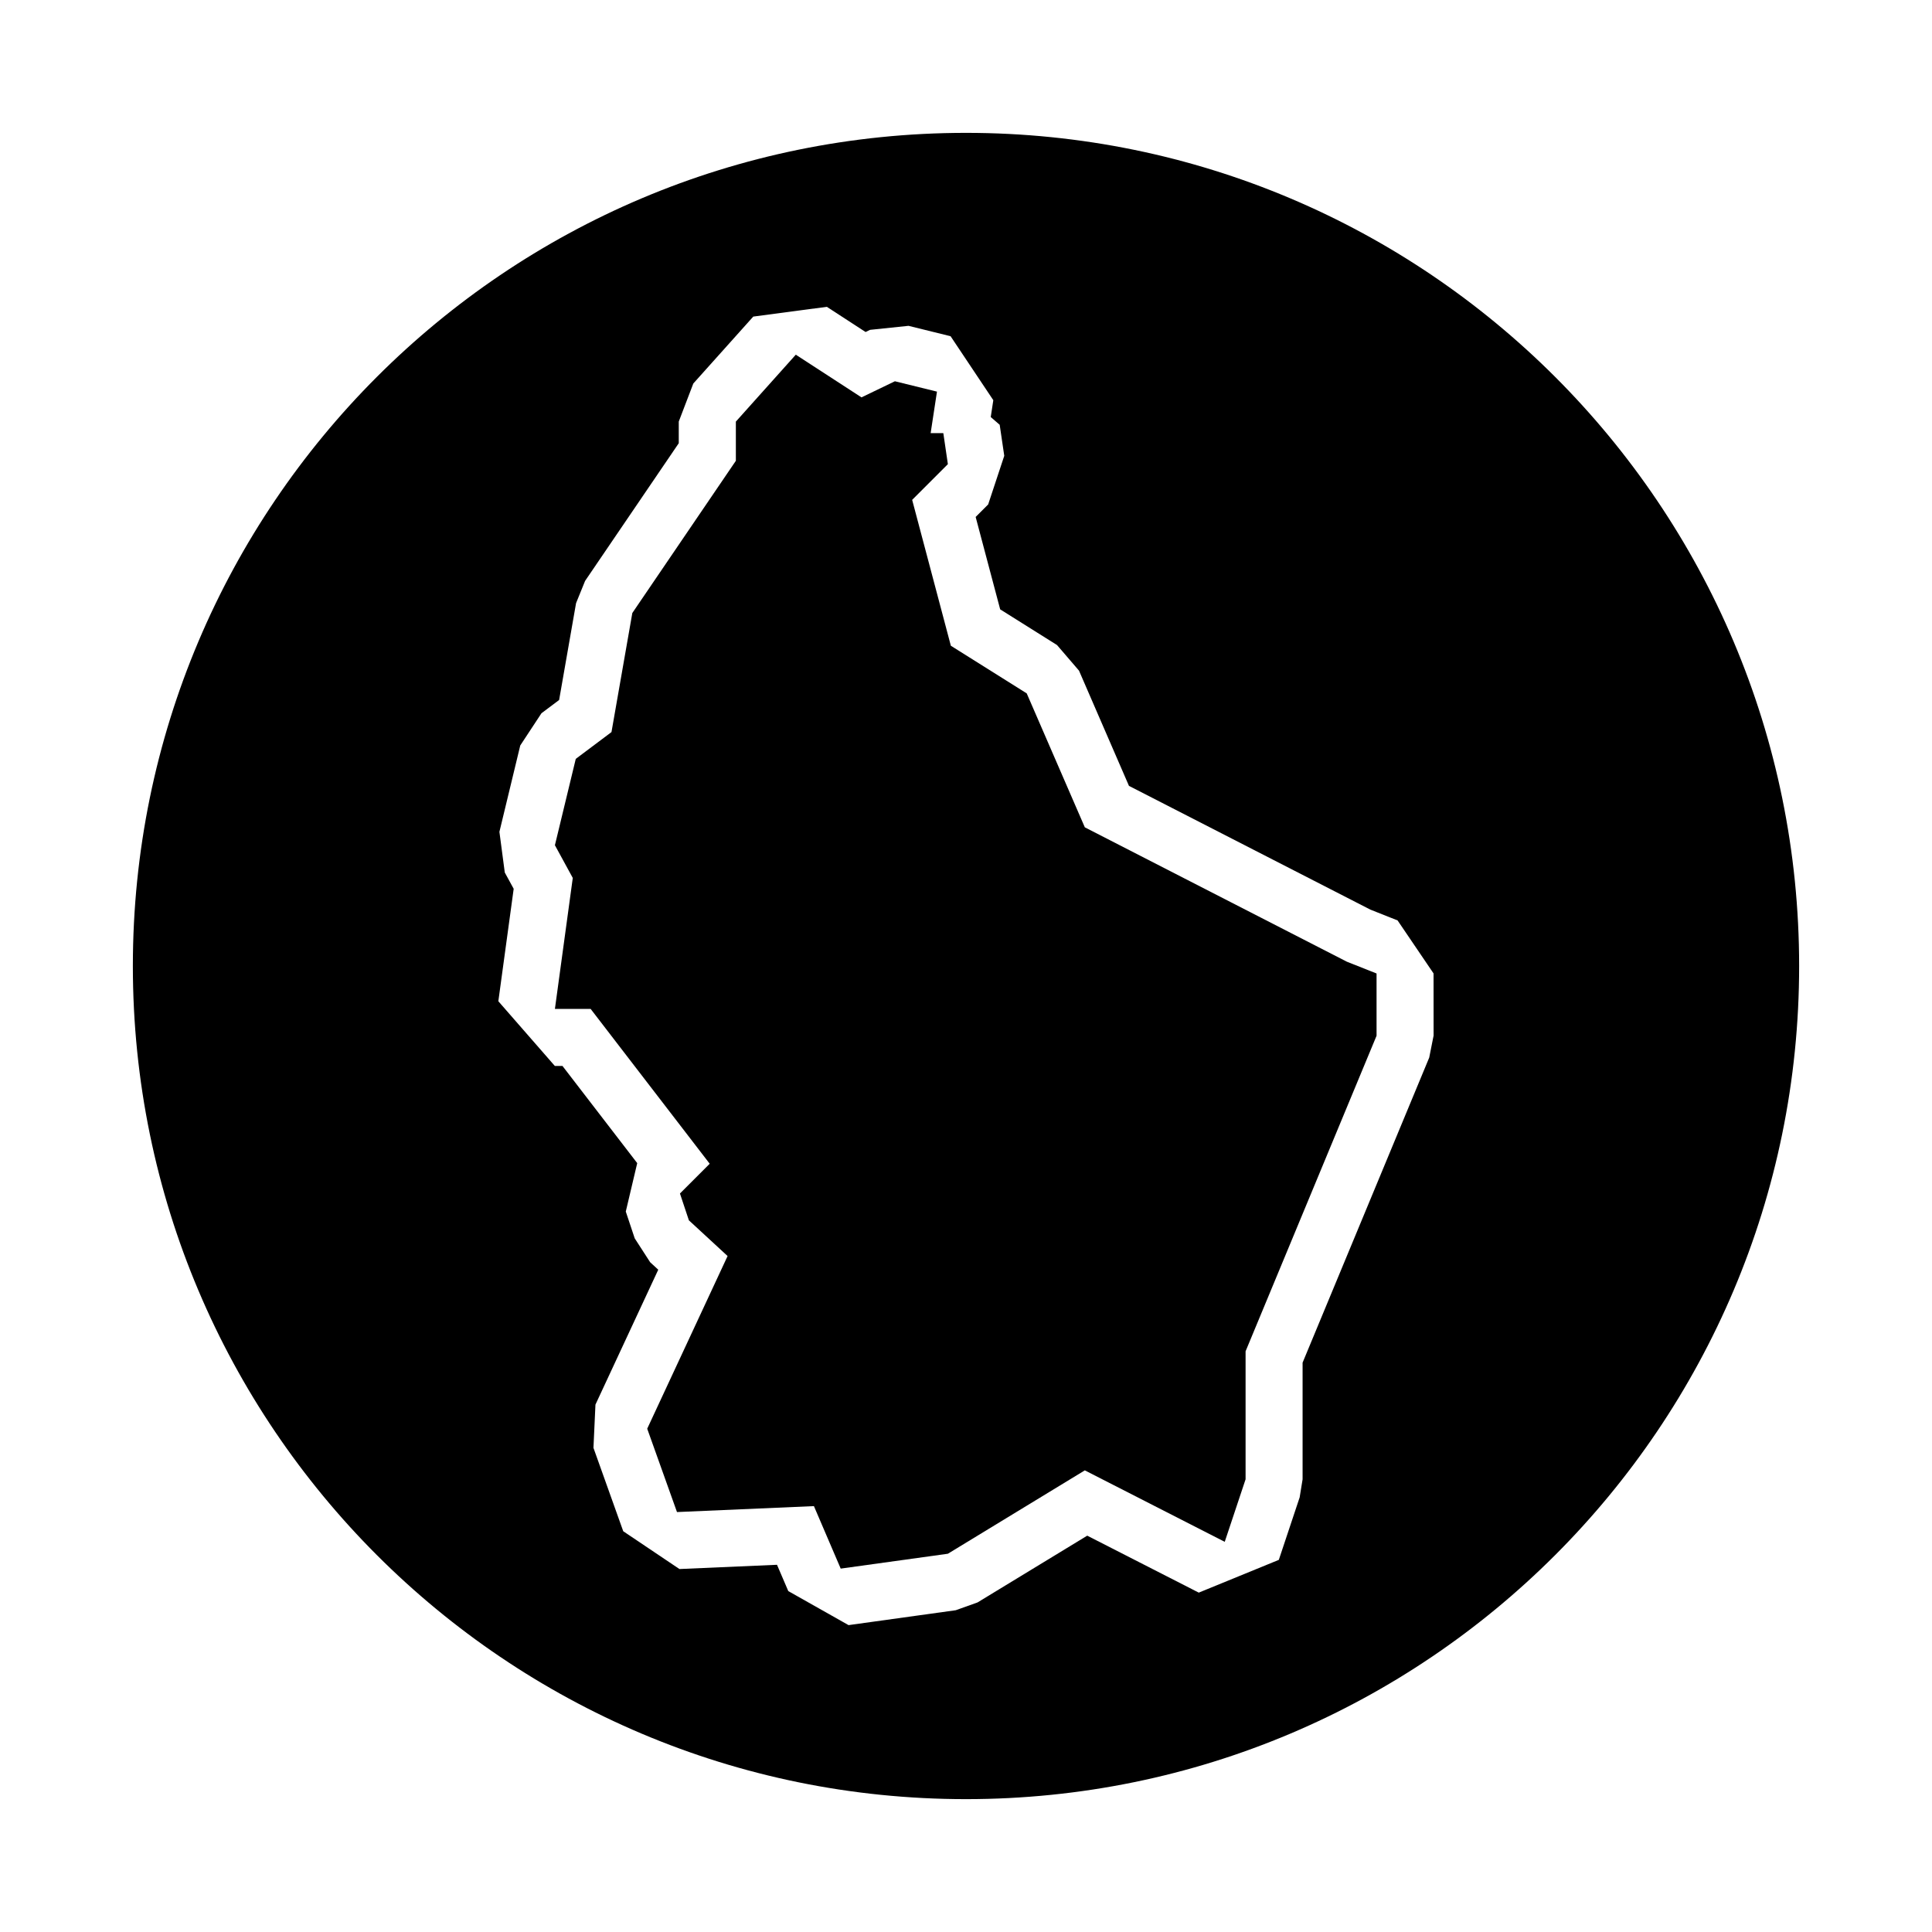
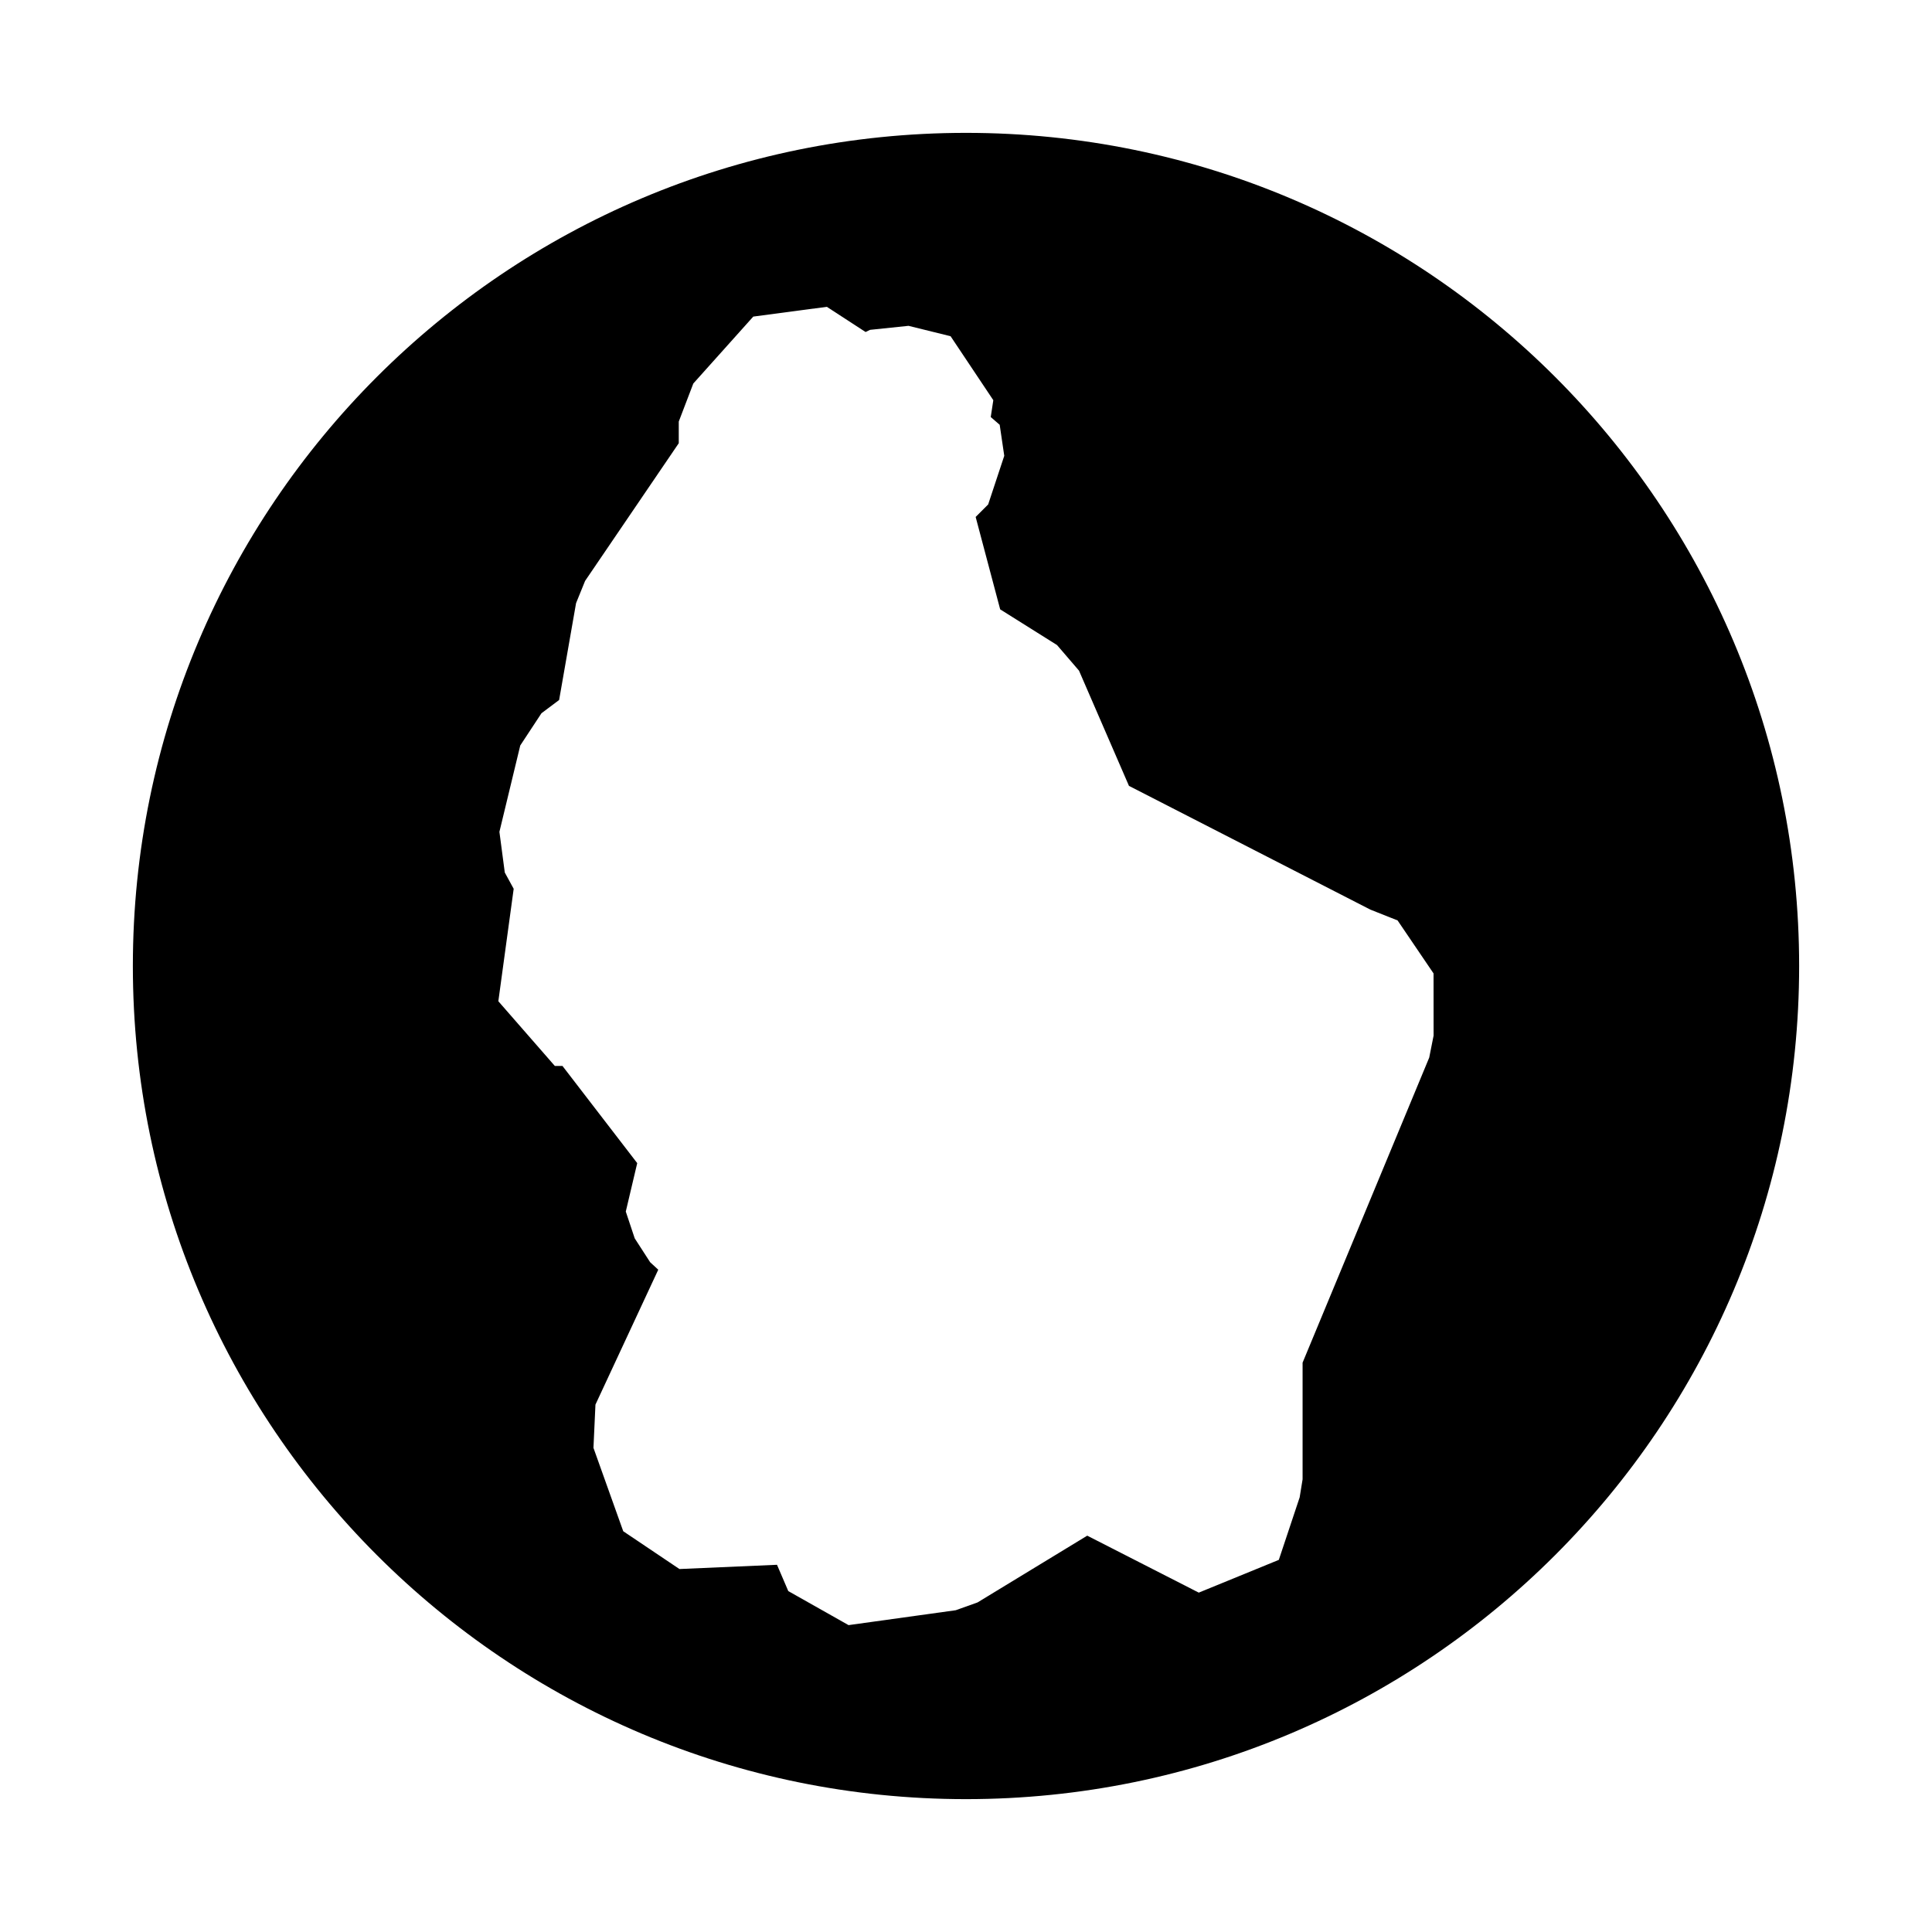
<svg xmlns="http://www.w3.org/2000/svg" fill="#000000" width="800px" height="800px" version="1.1" viewBox="144 144 512 512">
  <g>
-     <path d="m431.49 363.25-15.398-35.496-20.105-12.625-10.254-38.66 9.465-9.465-1.207-8.223h-3.359l1.676-10.996-11.148-2.746-8.855 4.269-17.41-11.312-15.883 17.734v10.383l-27.438 40.34-5.523 31.555-9.465 7.102-5.527 22.879 4.734 8.676-4.734 34.711h9.473l31.551 41.027-7.887 7.887 2.367 7.106 10.258 9.465-21.301 45.758 7.891 22.09 36.289-1.574 7.098 16.562 28.402-3.941 36.293-22.094 37.078 18.938 5.523-16.57v-33.922l34.711-83.625v-16.5l-7.891-3.133z" />
    <path d="m400 179.21c-121.94 0-220.79 98.852-220.79 220.79 0 121.93 98.852 220.79 220.79 220.79 121.94 0 220.79-98.852 220.79-220.79s-98.848-220.79-220.79-220.79zm123.91 239.27-1.152 5.793-33.559 80.848v30.914l-0.777 4.781-5.523 16.566-21.211 8.68-29.559-15.094-29.078 17.699-5.777 2.062-28.398 3.945-15.973-9.02-2.988-6.969-25.855 1.125-14.895-10.016-7.891-22.094 0.527-11.461 16.645-35.754-2.152-1.984-4.086-6.328-2.367-7.098 3.031-12.836-19.805-25.746h-2.023l-14.977-17.156 4.066-29.797-2.359-4.316-1.422-10.785 5.523-22.879 5.621-8.543 4.68-3.512 4.488-25.664 2.394-5.894 24.824-36.492v-5.734l3.856-10.086 15.887-17.734 19.496-2.59 10.27 6.676 1.188-0.574 10.188-1.062 11.148 2.75 11.324 16.957-0.68 4.465 2.371 2.051 1.211 8.223-4.266 12.887-3.316 3.316 6.5 24.488 15.062 9.457 5.828 6.785 13.238 30.535 63.969 32.793 7.219 2.867 9.531 14.047 0.012 16.508z" />
  </g>
</svg>